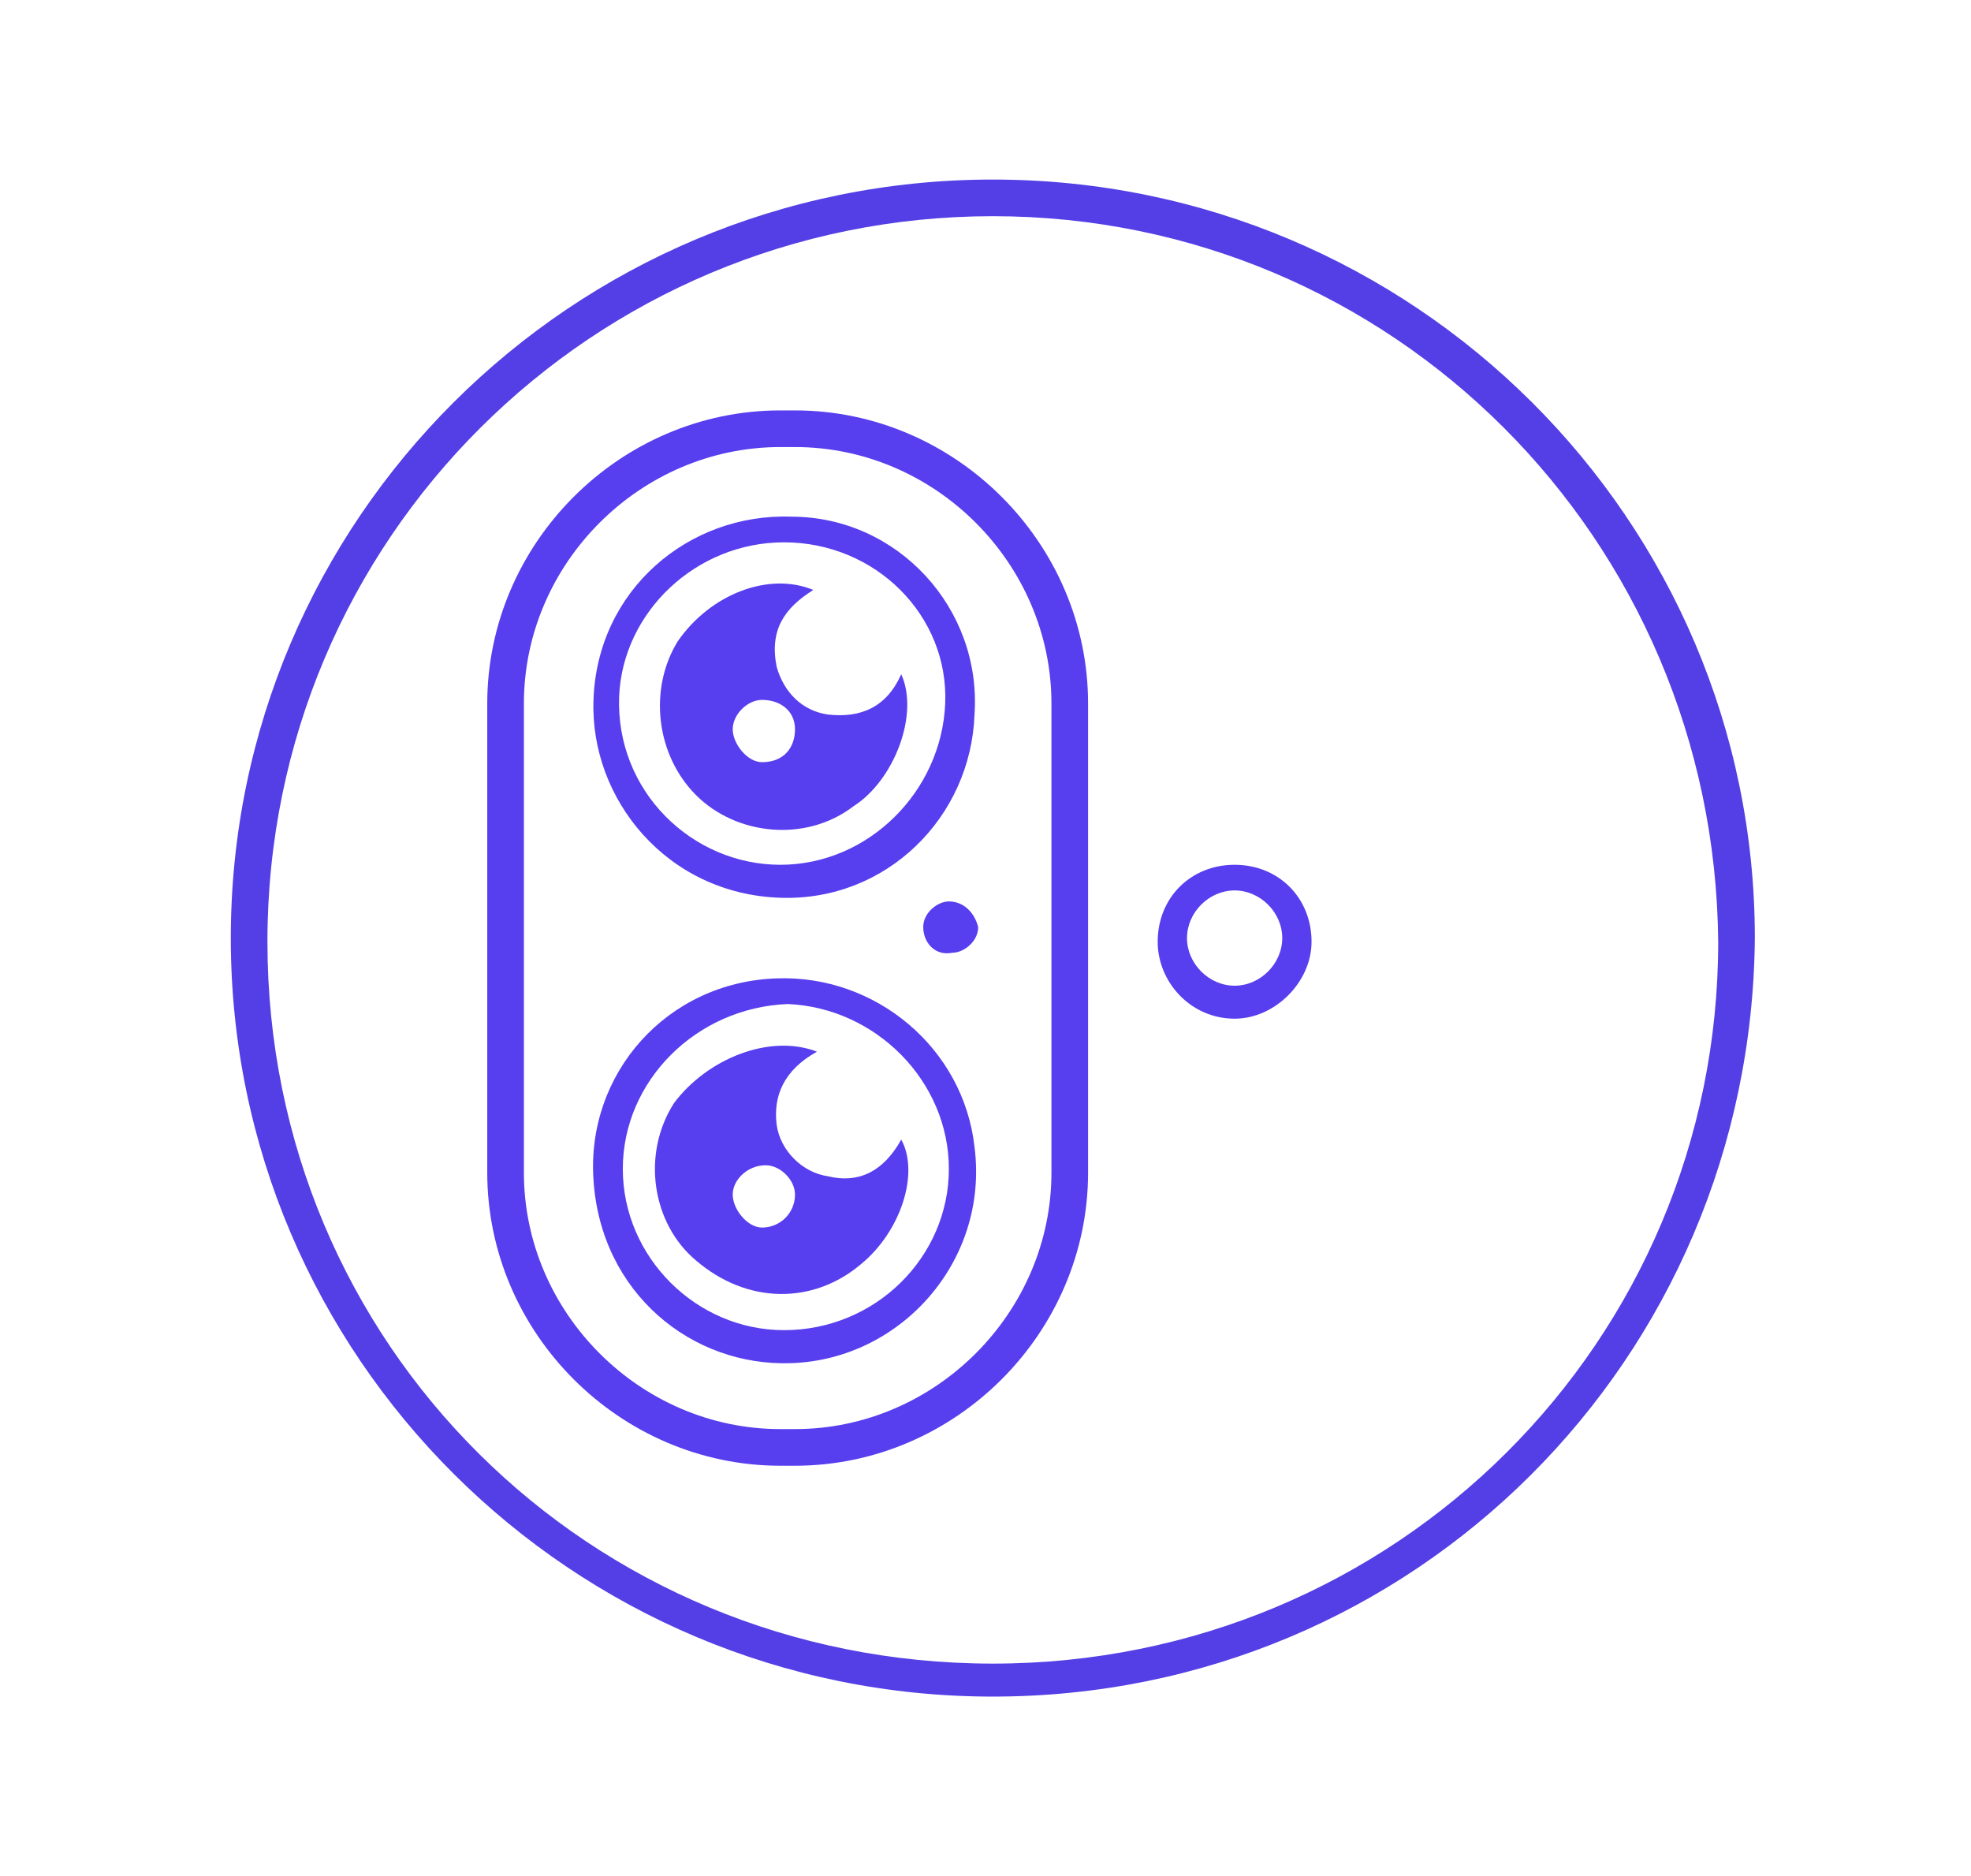
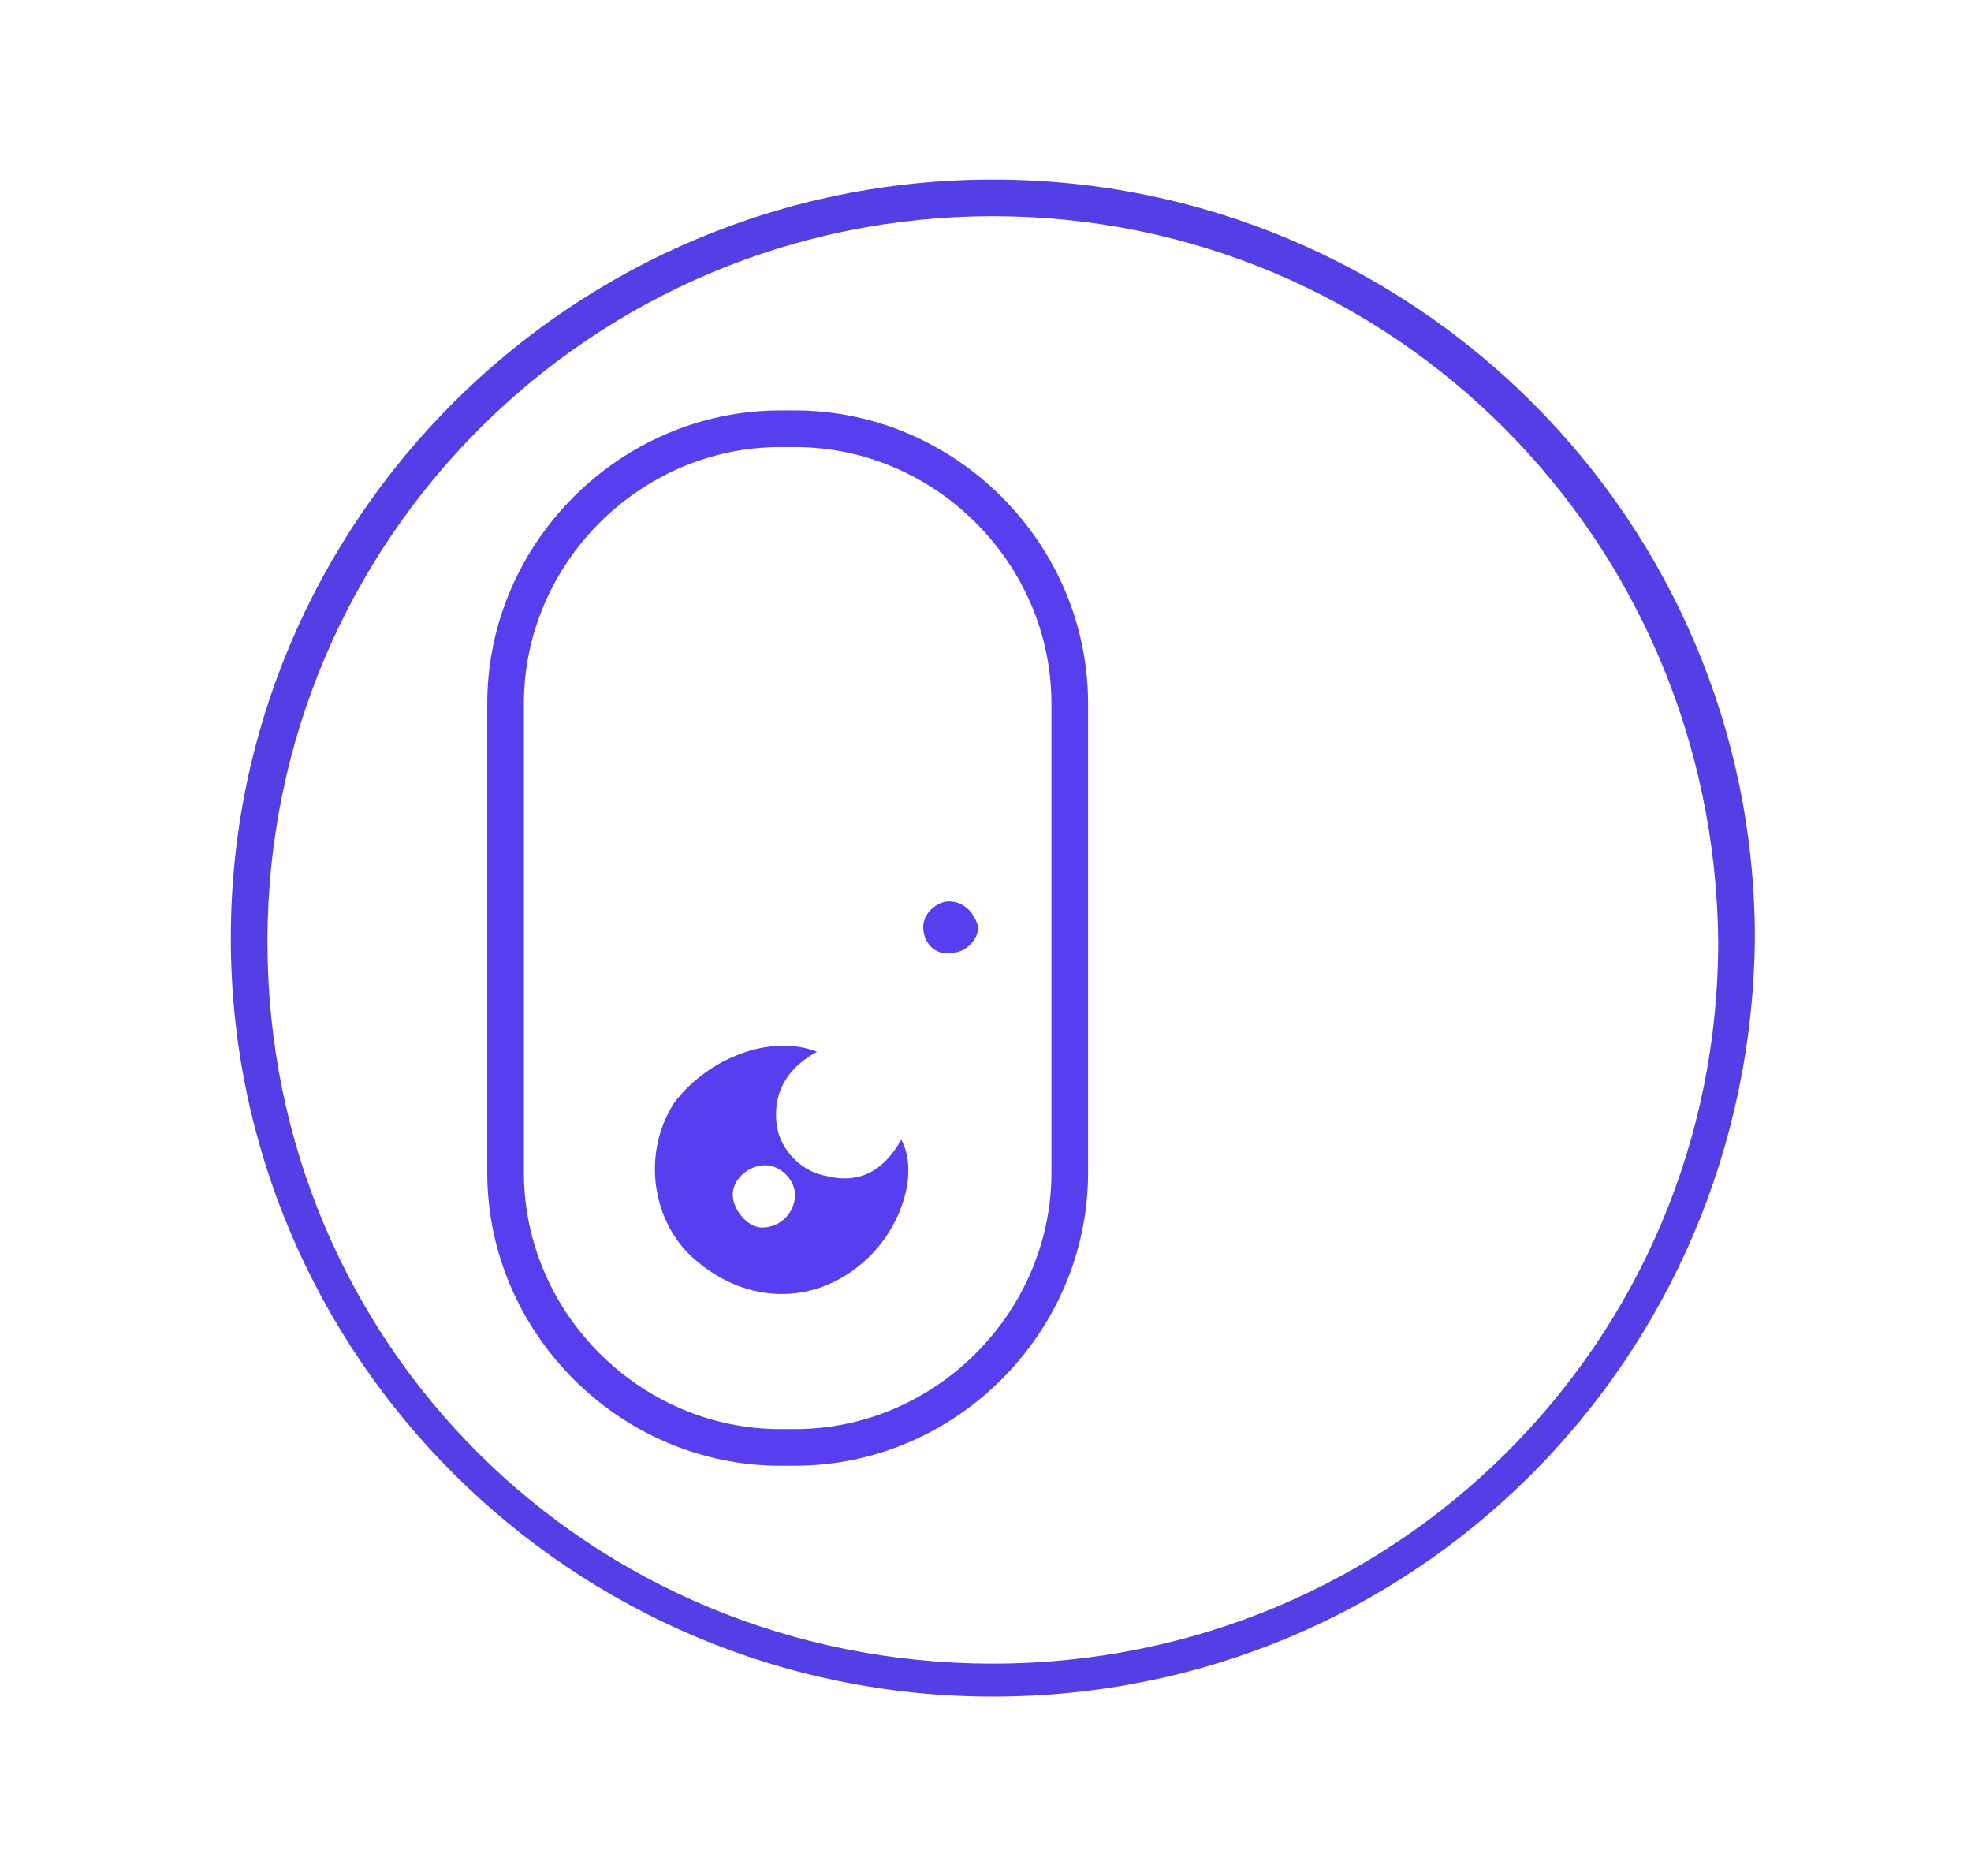
<svg xmlns="http://www.w3.org/2000/svg" version="1.1" id="a" x="0px" y="0px" viewBox="0 0 53.8 51.2" style="enable-background:new 0 0 53.8 51.2;" xml:space="preserve">
  <style type="text/css">
	.st0{fill:#533FE5;}
	.st1{fill:none;stroke:#573EEF;stroke-miterlimit:10;}
	.st2{fill:#573EEF;}
</style>
  <path class="st0" d="M27.1,46.3C15.6,46.3,6.3,37,6.3,25.6S15.6,4.9,27.1,4.9s20.8,9.3,20.8,20.7l0,0l0,0  C47.8,37.1,38.6,46.3,27.1,46.3z M27.1,5.9c-10.9,0-19.8,8.8-19.8,19.8s8.8,19.7,19.8,19.7s19.8-8.8,19.8-19.7l0,0l0,0  C46.8,14.7,38,5.9,27.1,5.9z" />
  <g>
    <path class="st1" d="M21.7,39.5h-0.4c-4.1,0-7.5-3.4-7.5-7.5V19.2c0-4.1,3.4-7.5,7.5-7.5h0.4c4.1,0,7.5,3.4,7.5,7.5V32   C29.2,36.1,25.8,39.5,21.7,39.5z" />
-     <path class="st2" d="M26.6,19.5c-0.1,2.8-2.4,5.1-5.3,5c-3.1-0.1-5.2-2.7-5.1-5.4c0.1-3,2.6-5.1,5.4-5   C24.5,14.1,26.8,16.6,26.6,19.5z M21.4,14.8c-2.4,0-4.4,1.9-4.5,4.2c-0.1,2.6,2,4.6,4.4,4.6s4.4-2,4.5-4.4S23.9,14.8,21.4,14.8z" />
-     <path class="st2" d="M21.2,26.7c2.7-0.1,5.1,1.9,5.4,4.6c0.4,3.1-2,5.8-5,5.9c-2.7,0.1-5.2-1.9-5.4-5C16,29.3,18.2,26.8,21.2,26.7z    M17,31.9c0,2.4,2,4.4,4.4,4.4c2.5,0,4.5-2,4.5-4.4s-2-4.4-4.4-4.5C19,27.5,17,29.5,17,31.9z" />
-     <path class="st2" d="M31.6,25.7c0-1.2,0.9-2.1,2.1-2.1s2.1,0.9,2.1,2.1c0,1.1-1,2.1-2.1,2.1C32.5,27.8,31.6,26.8,31.6,25.7z    M32.4,25.6c0,0.7,0.6,1.3,1.3,1.3s1.3-0.6,1.3-1.3c0-0.7-0.6-1.3-1.3-1.3S32.4,24.9,32.4,25.6z" />
    <path class="st2" d="M25.2,25.3c0-0.4,0.4-0.7,0.7-0.7c0.4,0,0.7,0.3,0.8,0.7c0,0.4-0.4,0.7-0.7,0.7C25.5,26.1,25.2,25.7,25.2,25.3   z" />
-     <path class="st2" d="M24.6,18.4c0.5,1.1-0.2,2.9-1.3,3.6c-1.3,1-3.2,0.8-4.3-0.3c-1.1-1.1-1.3-2.9-0.5-4.2c0.9-1.3,2.5-1.9,3.7-1.4   c-0.8,0.5-1.2,1.1-1,2.1c0.2,0.7,0.7,1.2,1.4,1.3C23.5,19.6,24.2,19.3,24.6,18.4z M21.7,19.9c0-0.5-0.4-0.8-0.9-0.8   c-0.4,0-0.8,0.4-0.8,0.8s0.4,0.9,0.8,0.9C21.4,20.8,21.7,20.4,21.7,19.9z" />
    <path class="st2" d="M22.3,28.7c-0.9,0.5-1.2,1.2-1.1,2c0.1,0.7,0.7,1.3,1.4,1.4c0.8,0.2,1.5-0.1,2-1c0.5,0.9,0,2.5-1.1,3.4   c-1.3,1.1-3.1,1.1-4.5-0.1c-1.2-1-1.5-2.9-0.6-4.3C19.3,28.9,21,28.2,22.3,28.7z M21.7,32.6c0-0.4-0.4-0.8-0.8-0.8   c-0.5,0-0.9,0.4-0.9,0.8c0,0.4,0.4,0.9,0.8,0.9C21.3,33.5,21.7,33.1,21.7,32.6z" />
  </g>
</svg>